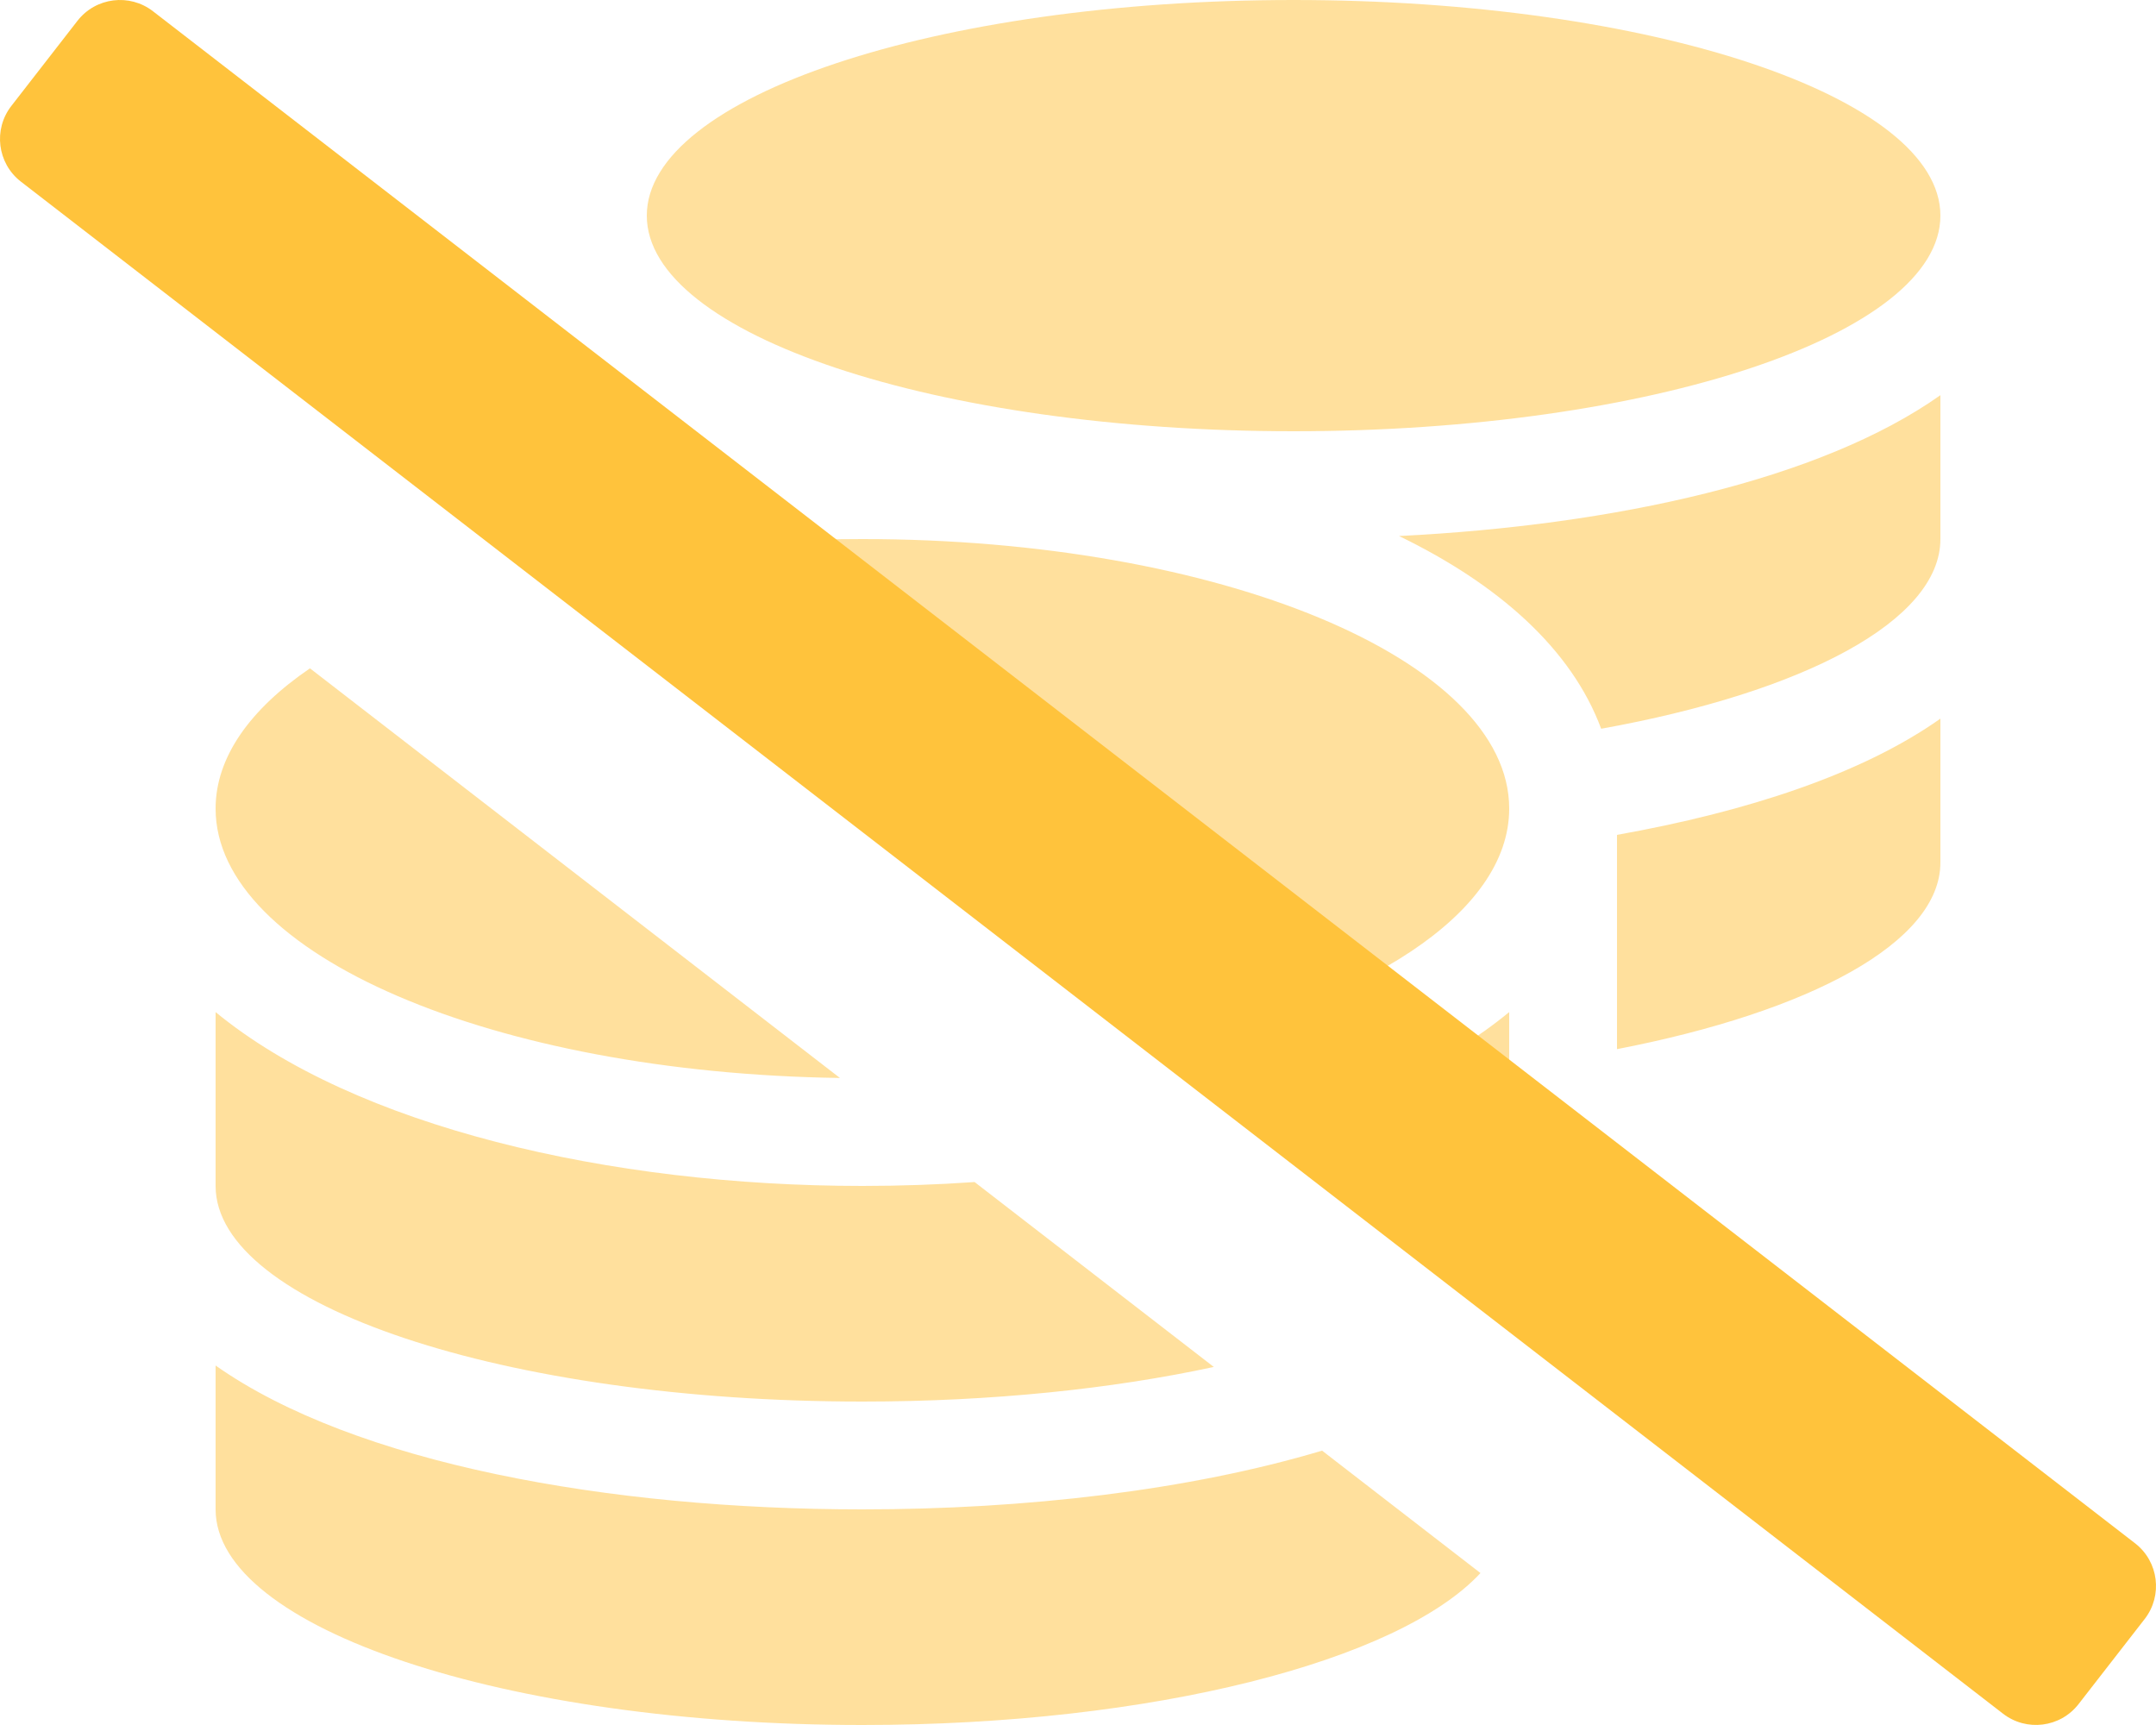
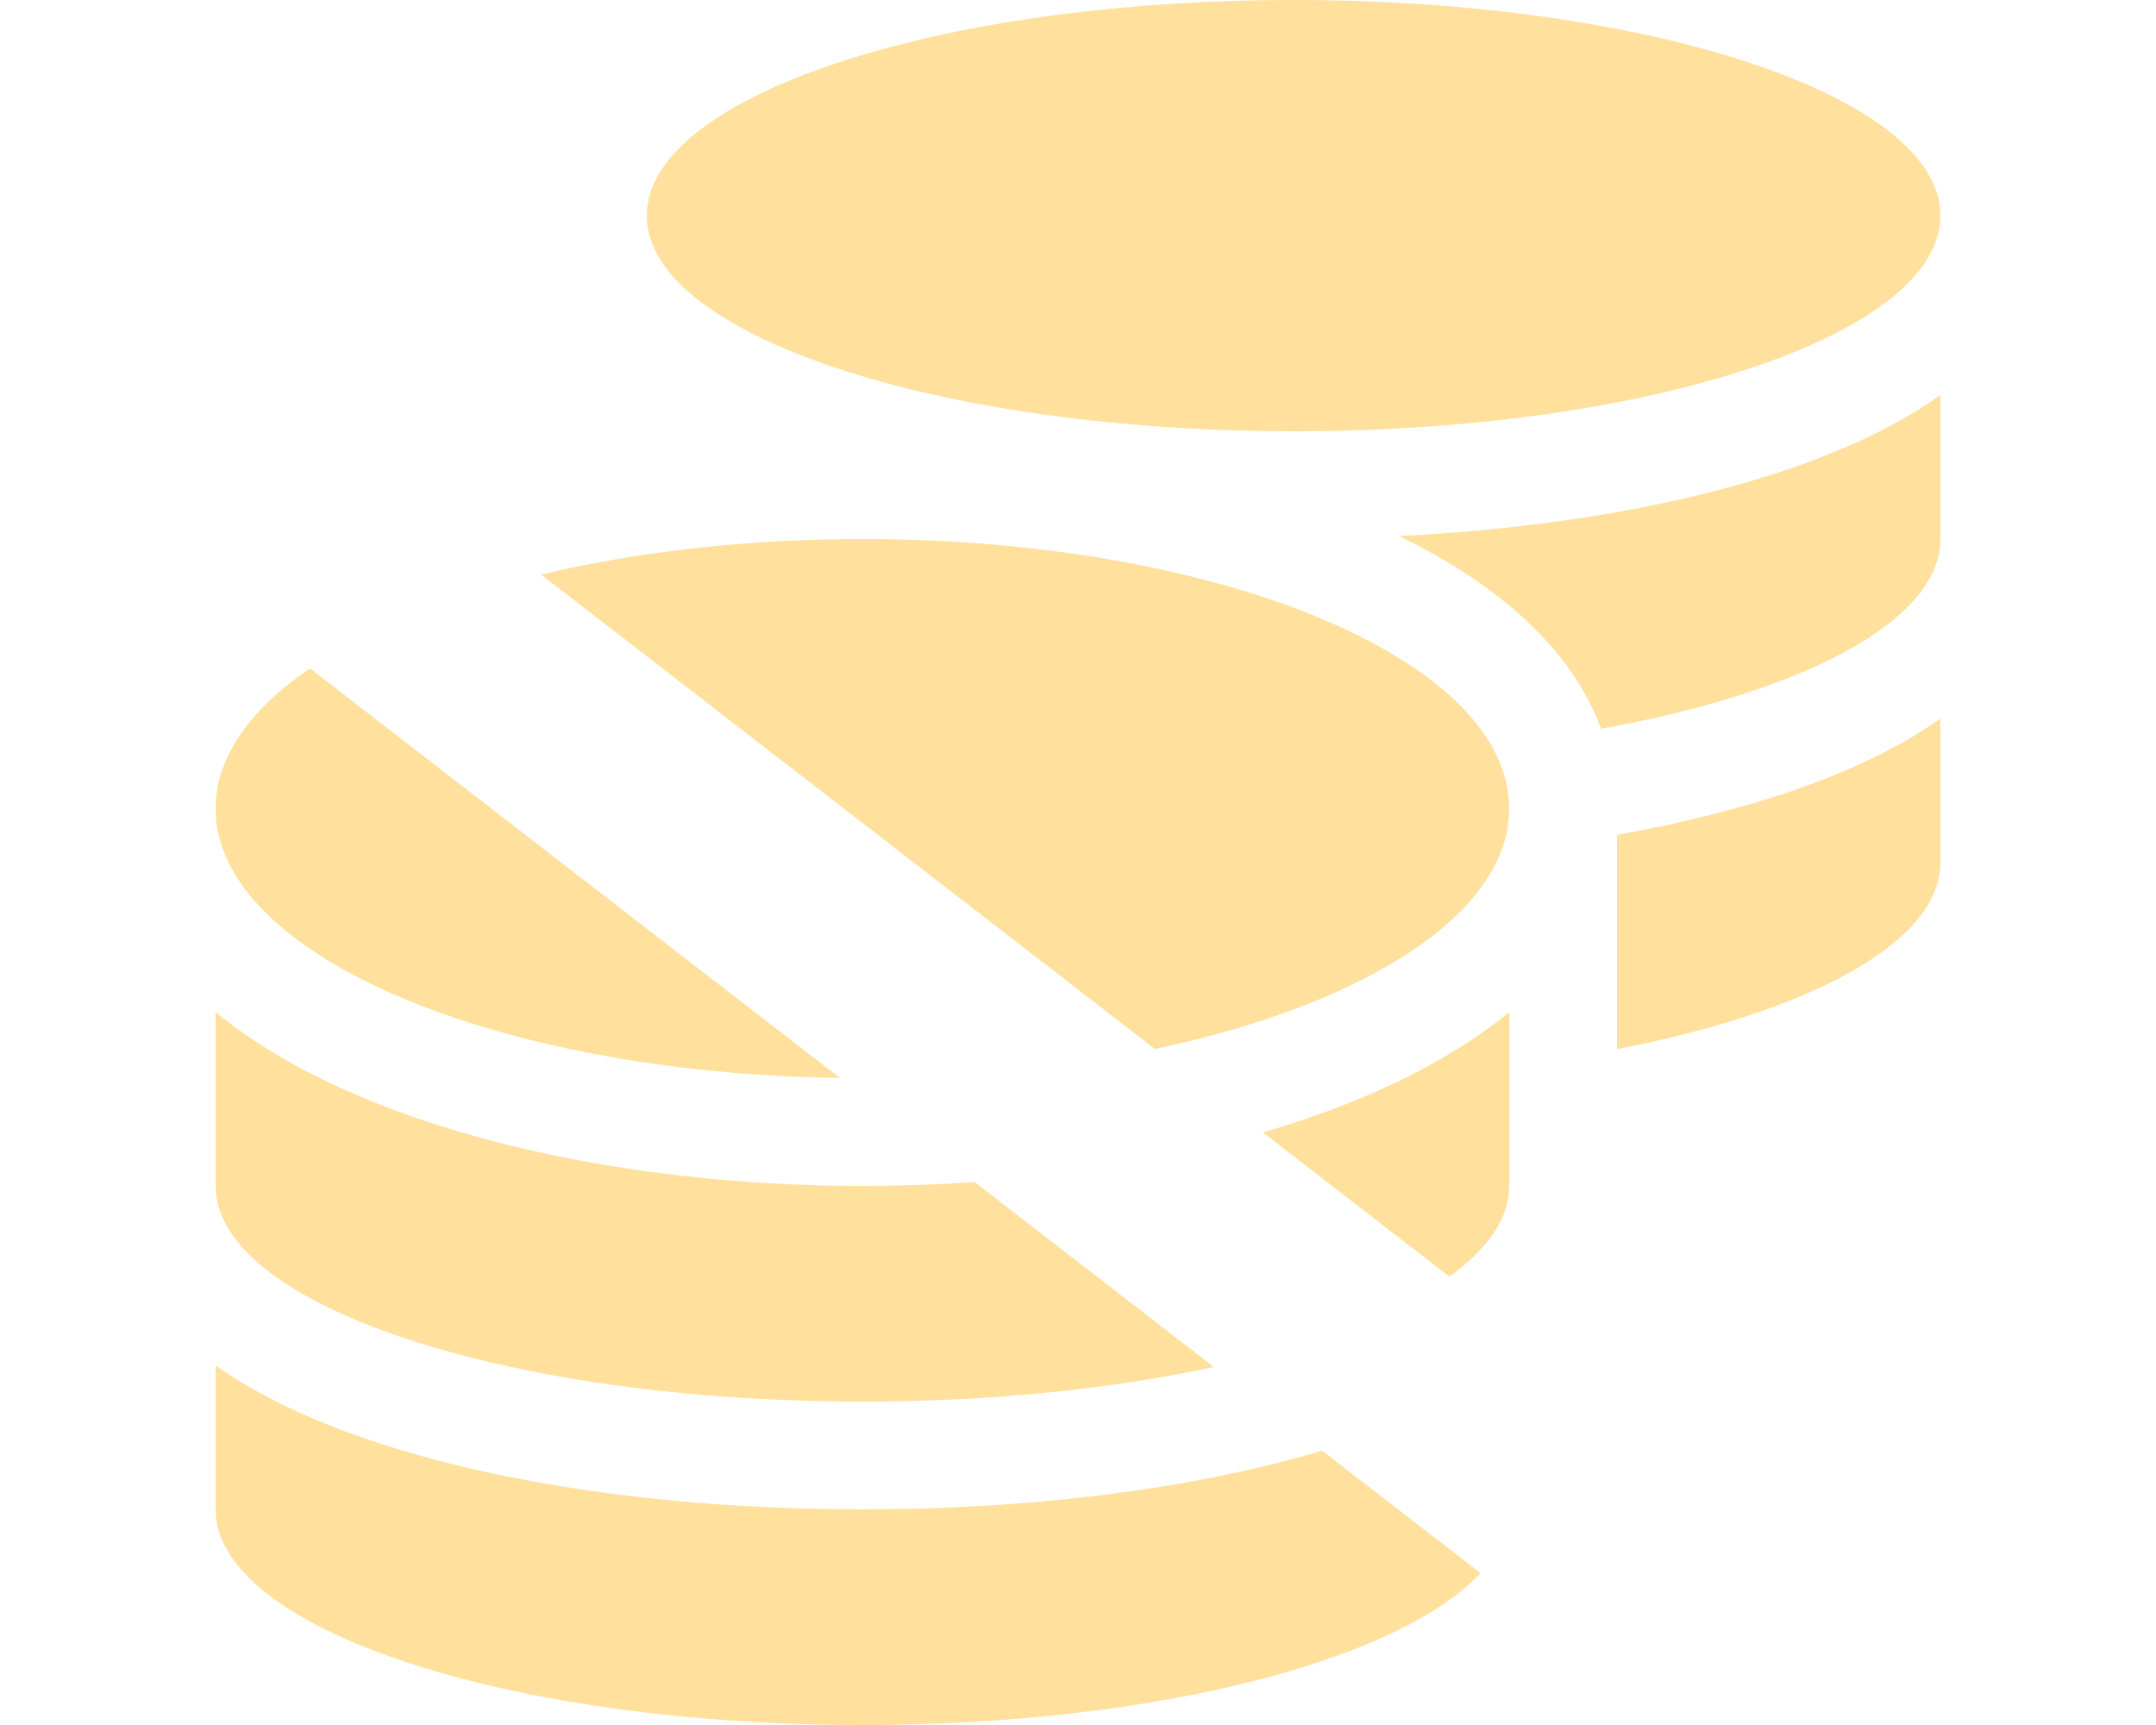
<svg xmlns="http://www.w3.org/2000/svg" width="640px" height="512px" viewBox="0 0 640 512" version="1.1">
  <title>Group 7</title>
  <desc>Created with Sketch.</desc>
  <g id="Page-1" stroke="none" stroke-width="1" fill="none" fill-rule="evenodd">
    <g id="Group-7" fill="#FFC33C" fill-rule="nonzero">
      <path d="M249.331,319.953 C146.416,318.488 64,283.269 64,240 C64,224.747 74.241,210.495 92.011,198.369 L249.331,319.953 Z M160.651,170.547 C188.747,163.836 221.302,160 256,160 C362,160 448,195.8 448,240 C448,271.167 405.239,298.158 342.857,311.365 L160.651,170.547 Z M392.457,430.568 L439.47,466.901 C415.258,492.999 342.25,512 256,512 C150,512 64,483.3 64,448 L64,405.3 C105.3,434.4 180.8,448 256,448 C304.434,448 352.992,442.358 392.457,430.568 Z M289.302,350.845 L360.312,405.724 C330.274,412.223 294.453,416 256,416 C150,416 64,387.3 64,352 L64,300.4 C105.3,334.4 180.9,352 256,352 C267.128,352 278.266,351.614 289.302,350.845 Z M374.905,336.132 C404.073,327.59 429.484,315.643 448,300.4 L448,352 C448,361.602 441.637,370.716 430.238,378.897 L374.905,336.132 Z M480,311.4 L480,247.8 C518.7,240.9 552.8,229.7 576,213.3 L576,256 C576,279.7 537.3,300.3 480,311.4 Z M475.3,216.3 C466.5,192.6 444.8,173.4 415.3,159.1 C479.5,155.9 540.5,142.4 576,117.3 L576,160 C576,184.3 535.3,205.5 475.3,216.3 Z M576,64 C576,99.3 490,128 384,128 C278,128 192,99.3 192,64 C192,28.7 278,8.52651283e-14 384,8.52651283e-14 C490,8.52651283e-14 576,28.7 576,64 Z" id="Combined-Shape" opacity="0.5" />
-       <path d="M636.639,480.542 L616.999,505.812 C611.572,512.784 601.521,514.037 594.549,508.612 L6.179,53.892 C-0.796,48.468 -2.054,38.418 3.369,31.442 L22.999,6.172 C28.425,-0.799 38.476,-2.053 45.449,3.372 L633.819,458.092 C640.796,463.513 642.059,473.564 636.639,480.542 L636.639,480.542 Z" id="Path" />
    </g>
  </g>
</svg>